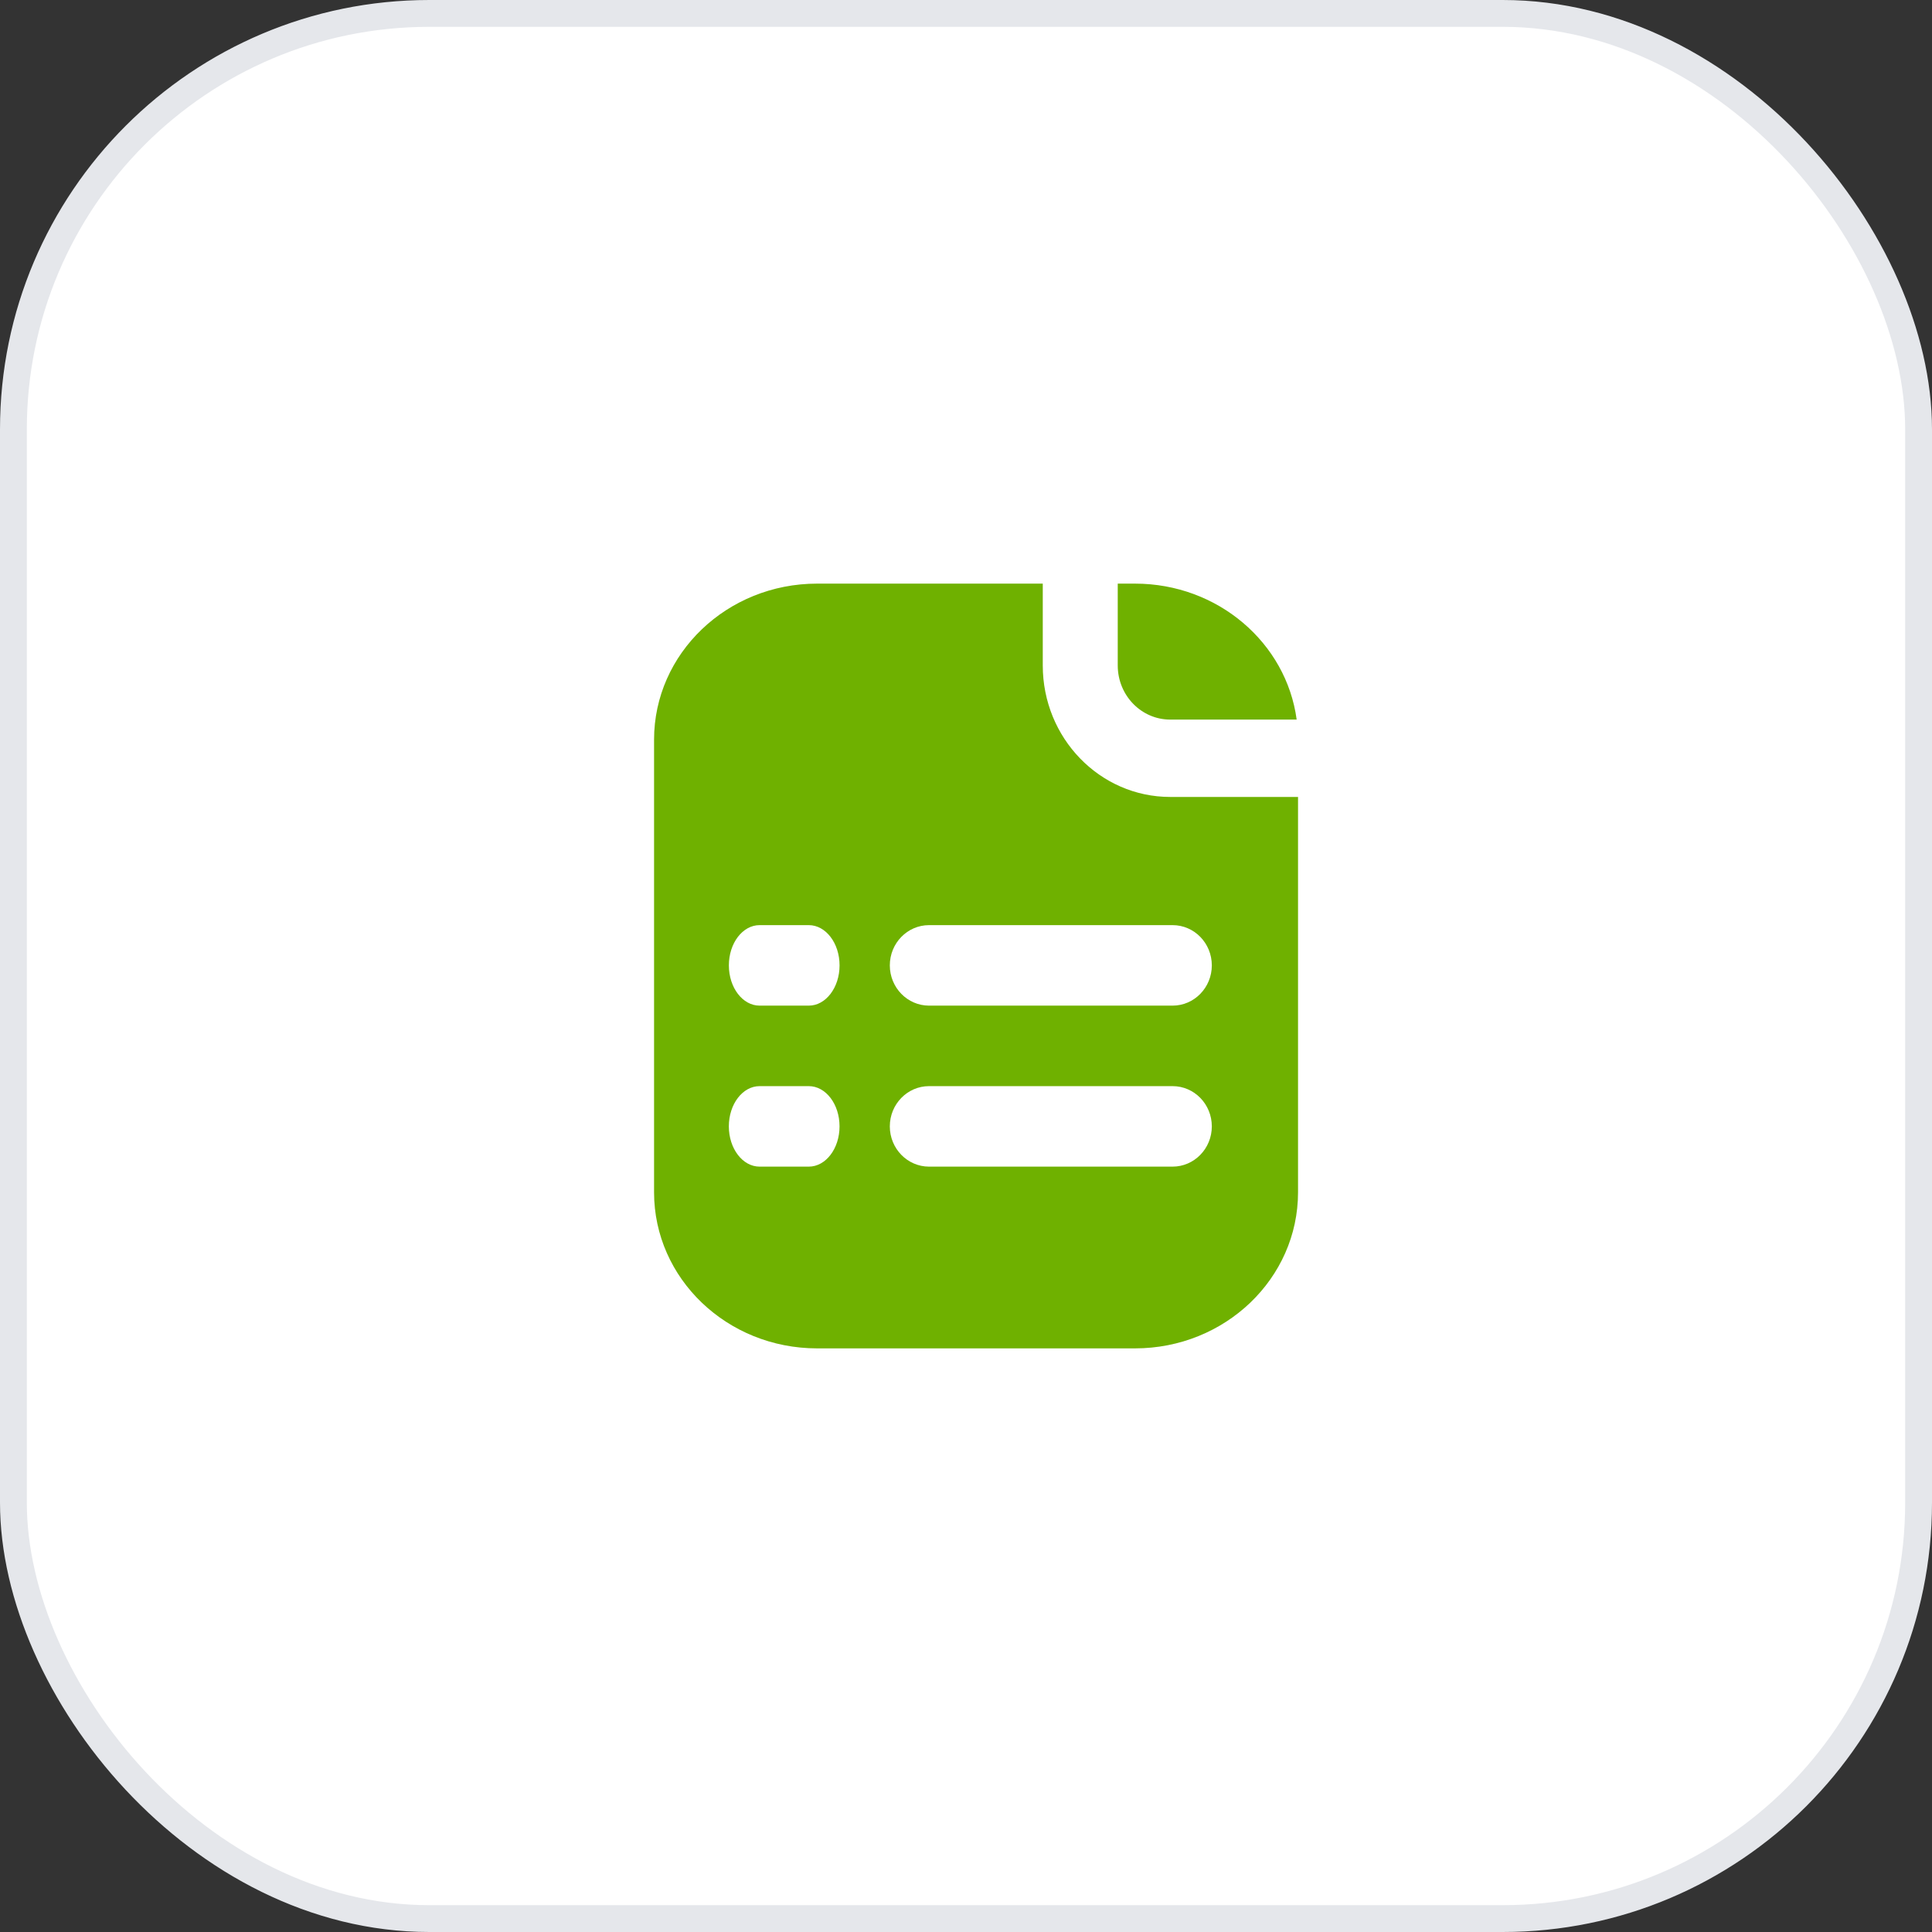
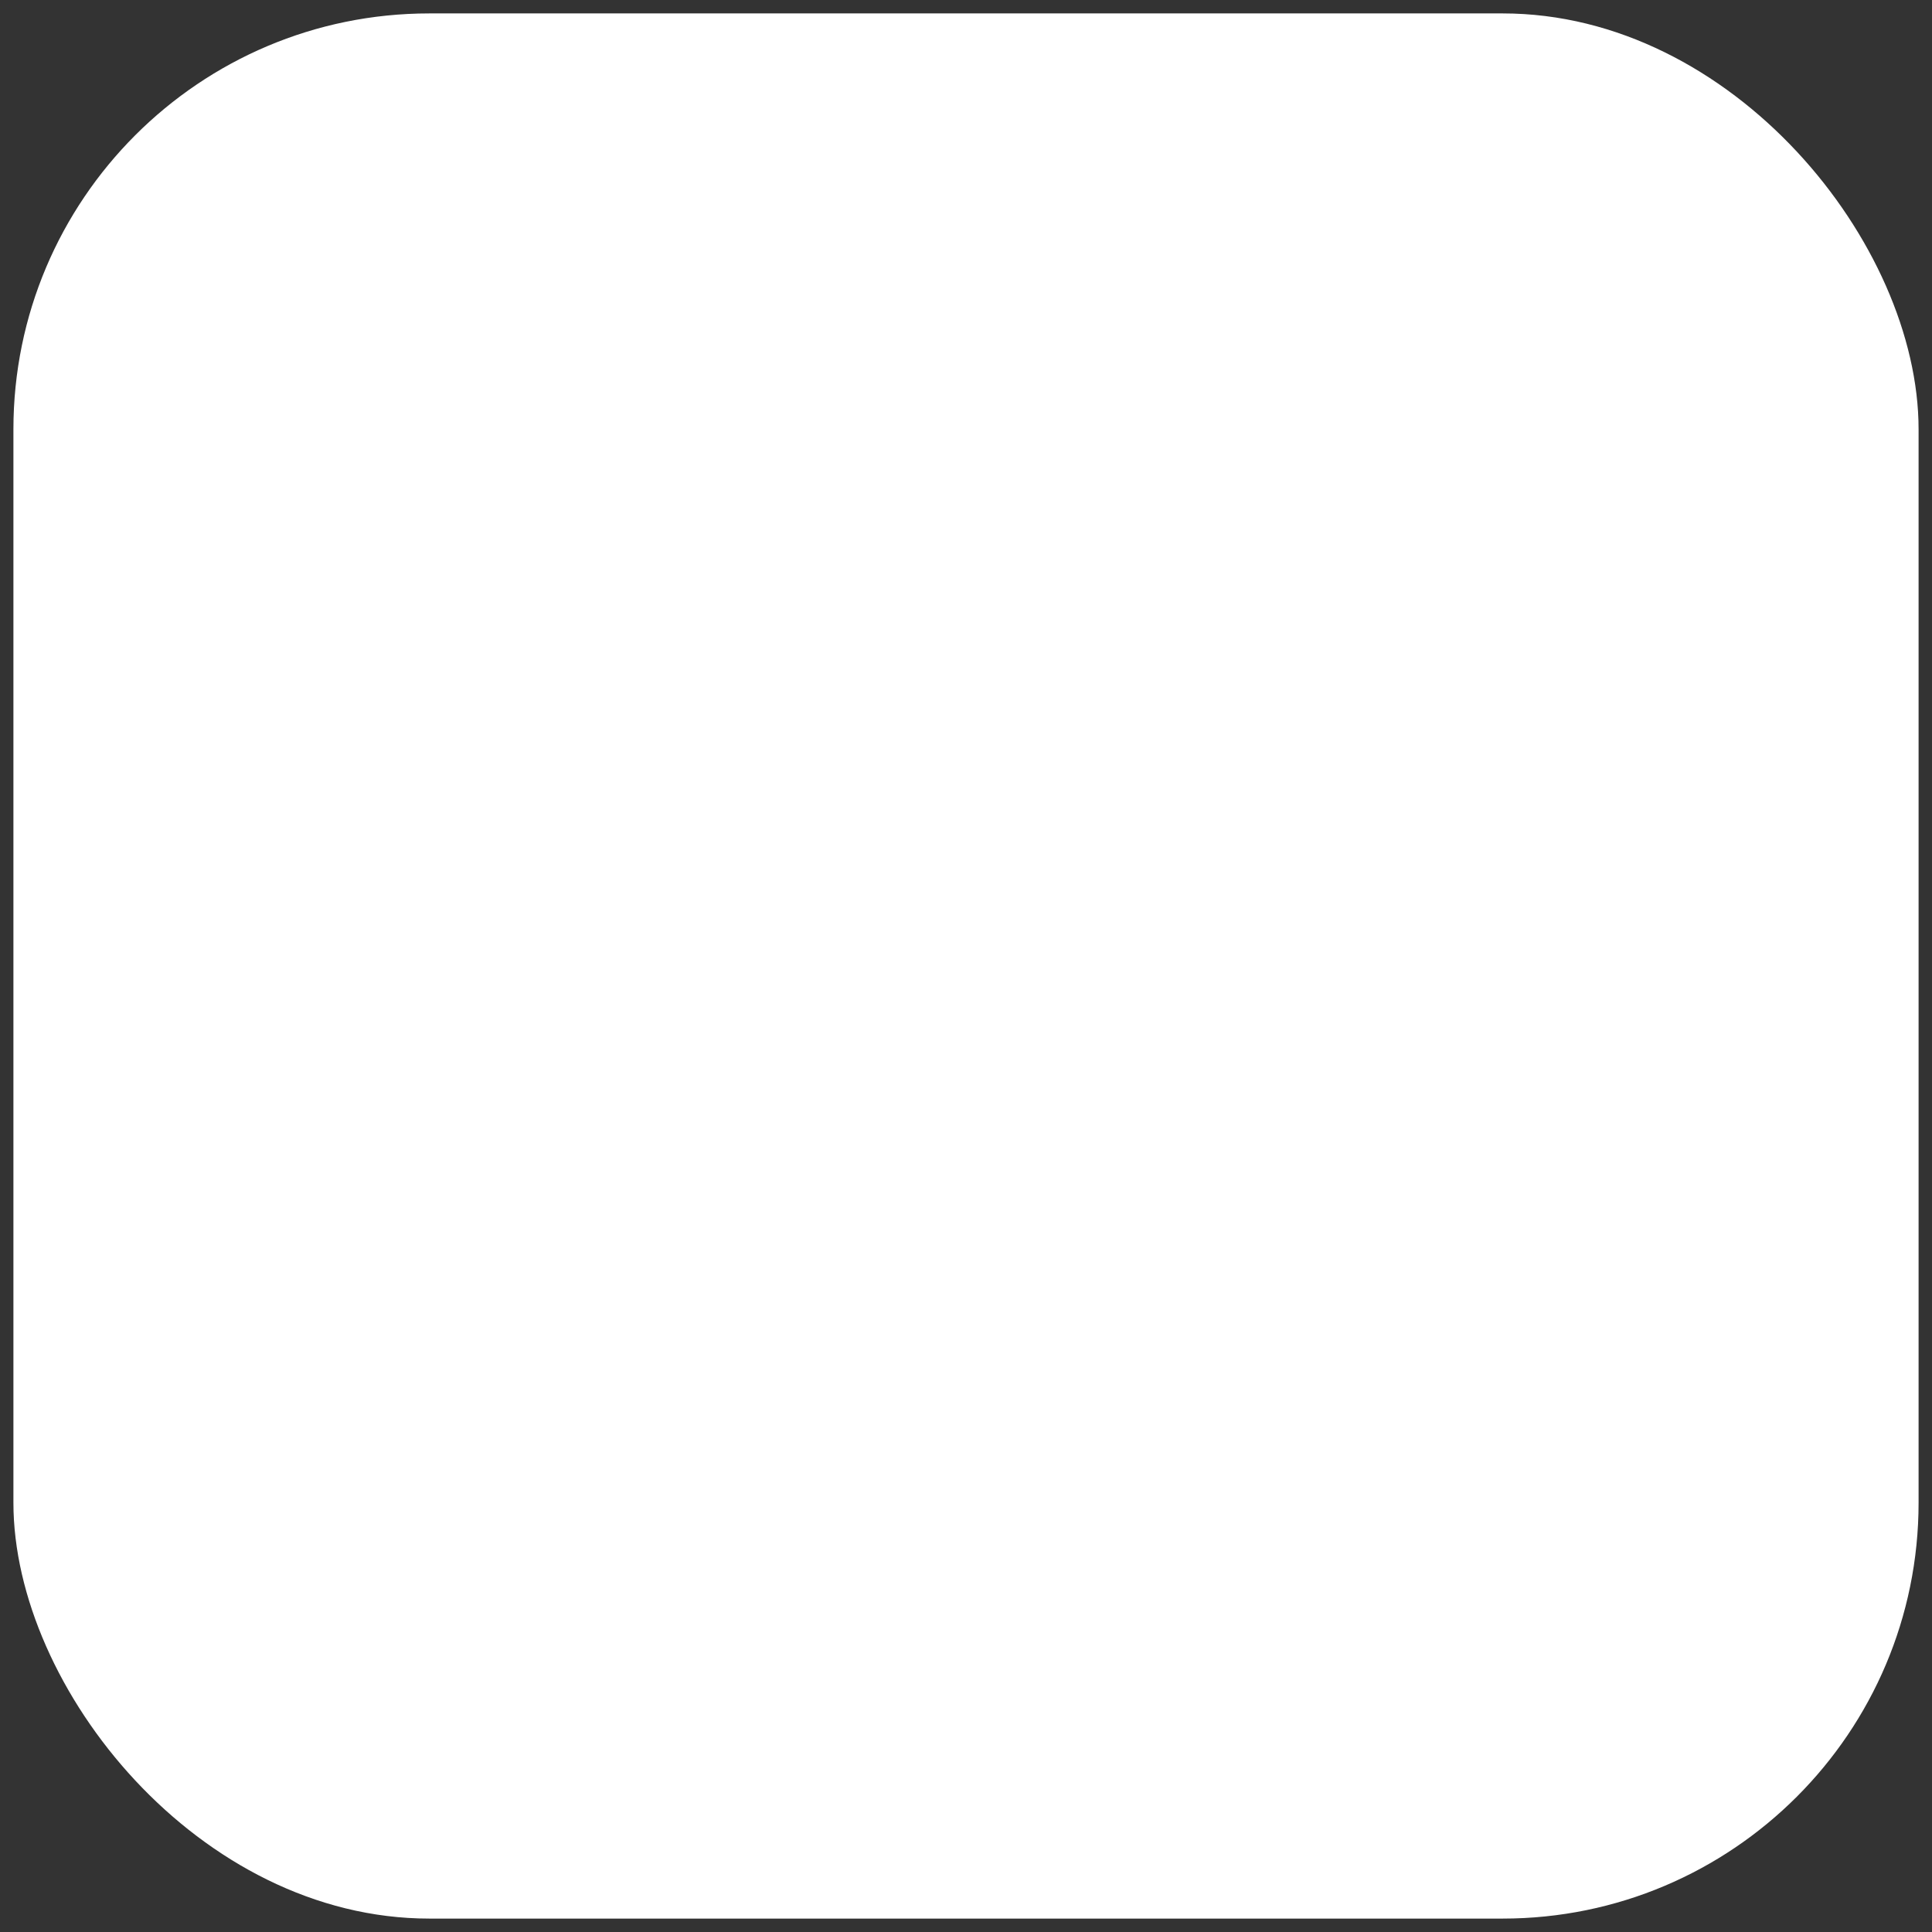
<svg xmlns="http://www.w3.org/2000/svg" width="72" height="72" viewBox="0 0 72 72" fill="none">
  <rect x="0" y="0" width="72" height="72" fill="#333333" stroke="none" />
  <rect x="0.5" y="0.5" width="71" height="71" rx="15.5" fill="white" />
-   <rect x="0.5" y="0.5" width="71" height="71" rx="15.5" stroke="#E5E7EB" stroke-linejoin="bevel" />
-   <path d="M38.861 24.8C38.861 27.506 40.988 29.7 43.611 29.7H48.361C48.365 29.7 48.37 29.699 48.374 29.699V44.434C48.374 47.646 45.654 50.25 42.298 50.25H30.451C27.095 50.25 24.375 47.646 24.375 44.434V27.566C24.375 24.354 27.095 21.75 30.451 21.75H38.861V24.8ZM28.308 40.477C27.675 40.477 27.162 41.148 27.162 41.977C27.162 42.805 27.675 43.477 28.308 43.477H30.141C30.774 43.477 31.287 42.805 31.287 41.977C31.287 41.148 30.774 40.477 30.141 40.477H28.308ZM34.624 40.477C33.816 40.477 33.161 41.148 33.161 41.977C33.161 42.805 33.816 43.477 34.624 43.477H43.698C44.506 43.477 45.161 42.805 45.161 41.977C45.161 41.148 44.506 40.477 43.698 40.477H34.624ZM28.308 34.477C27.675 34.477 27.163 35.148 27.163 35.977C27.163 36.805 27.675 37.477 28.308 37.477H30.141C30.774 37.477 31.288 36.805 31.288 35.977C31.288 35.148 30.774 34.477 30.141 34.477H28.308ZM34.624 34.477C33.816 34.477 33.161 35.148 33.161 35.977C33.161 36.805 33.816 37.477 34.624 37.477H43.698C44.506 37.477 45.161 36.805 45.161 35.977C45.161 35.148 44.506 34.477 43.698 34.477H34.624ZM42.298 21.75C45.389 21.75 47.939 23.959 48.323 26.817H43.611C42.531 26.817 41.655 25.914 41.655 24.8V21.75H42.298Z" fill="#6FB100" />
</svg>